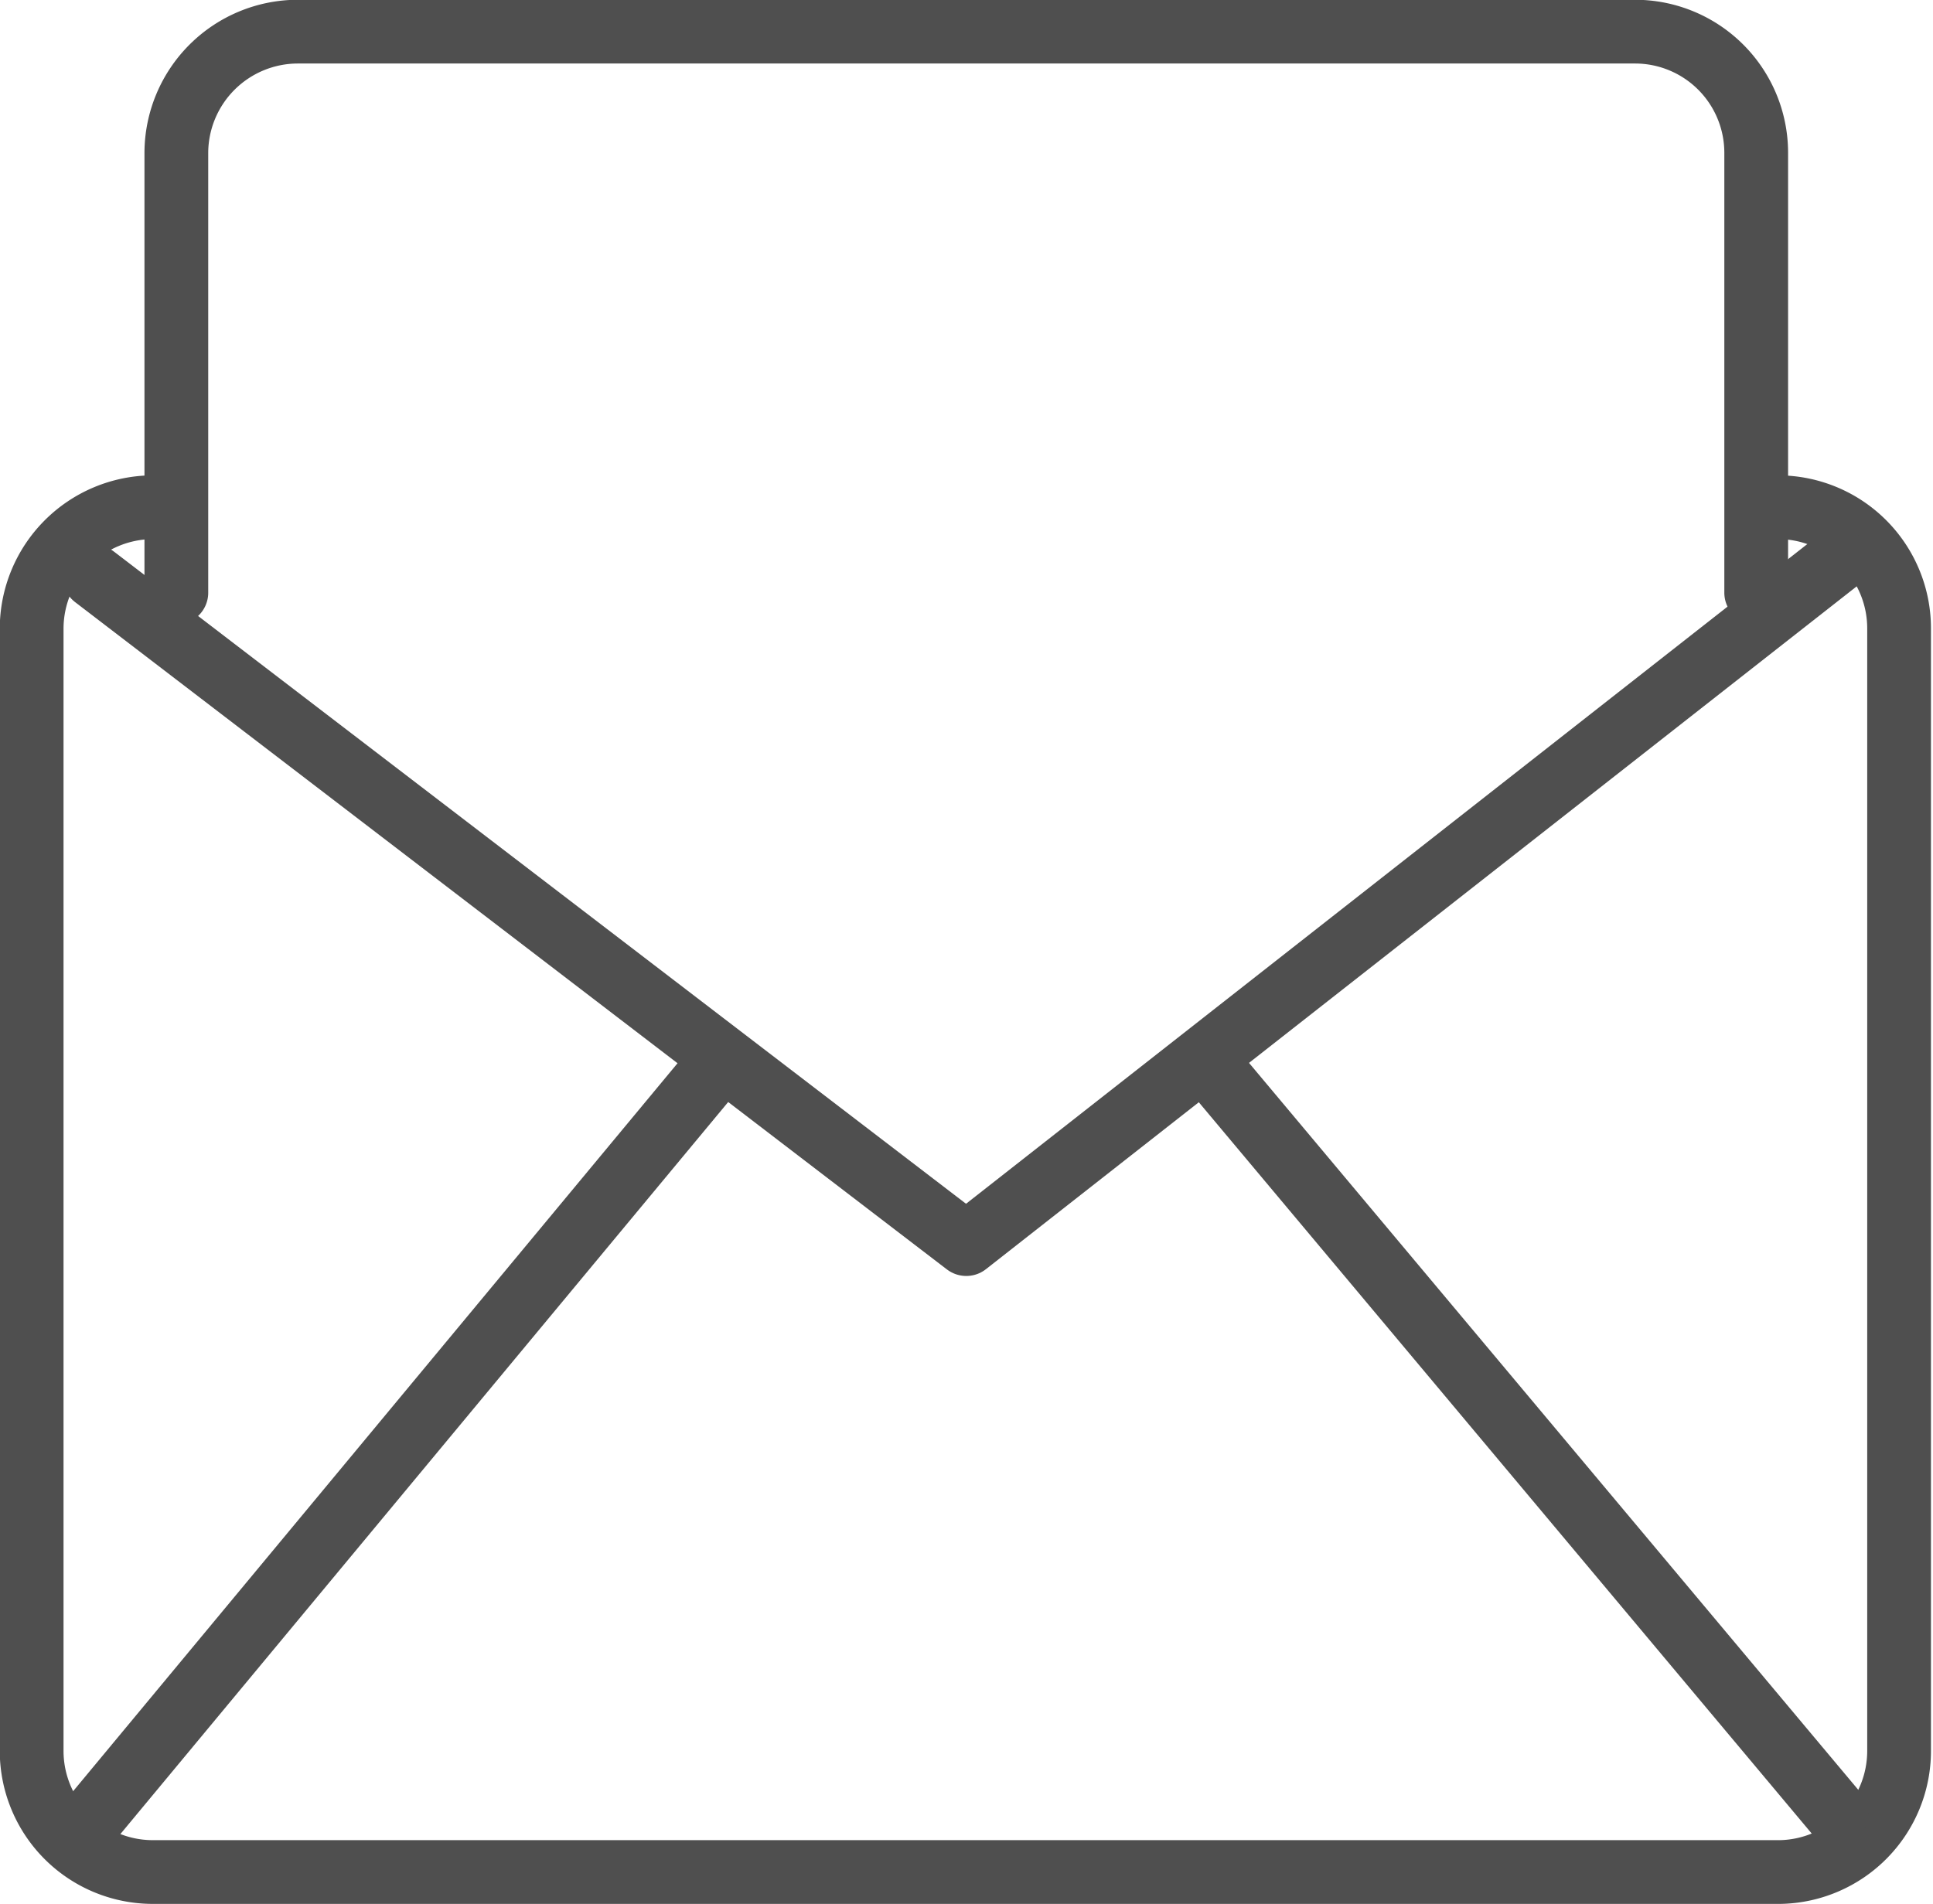
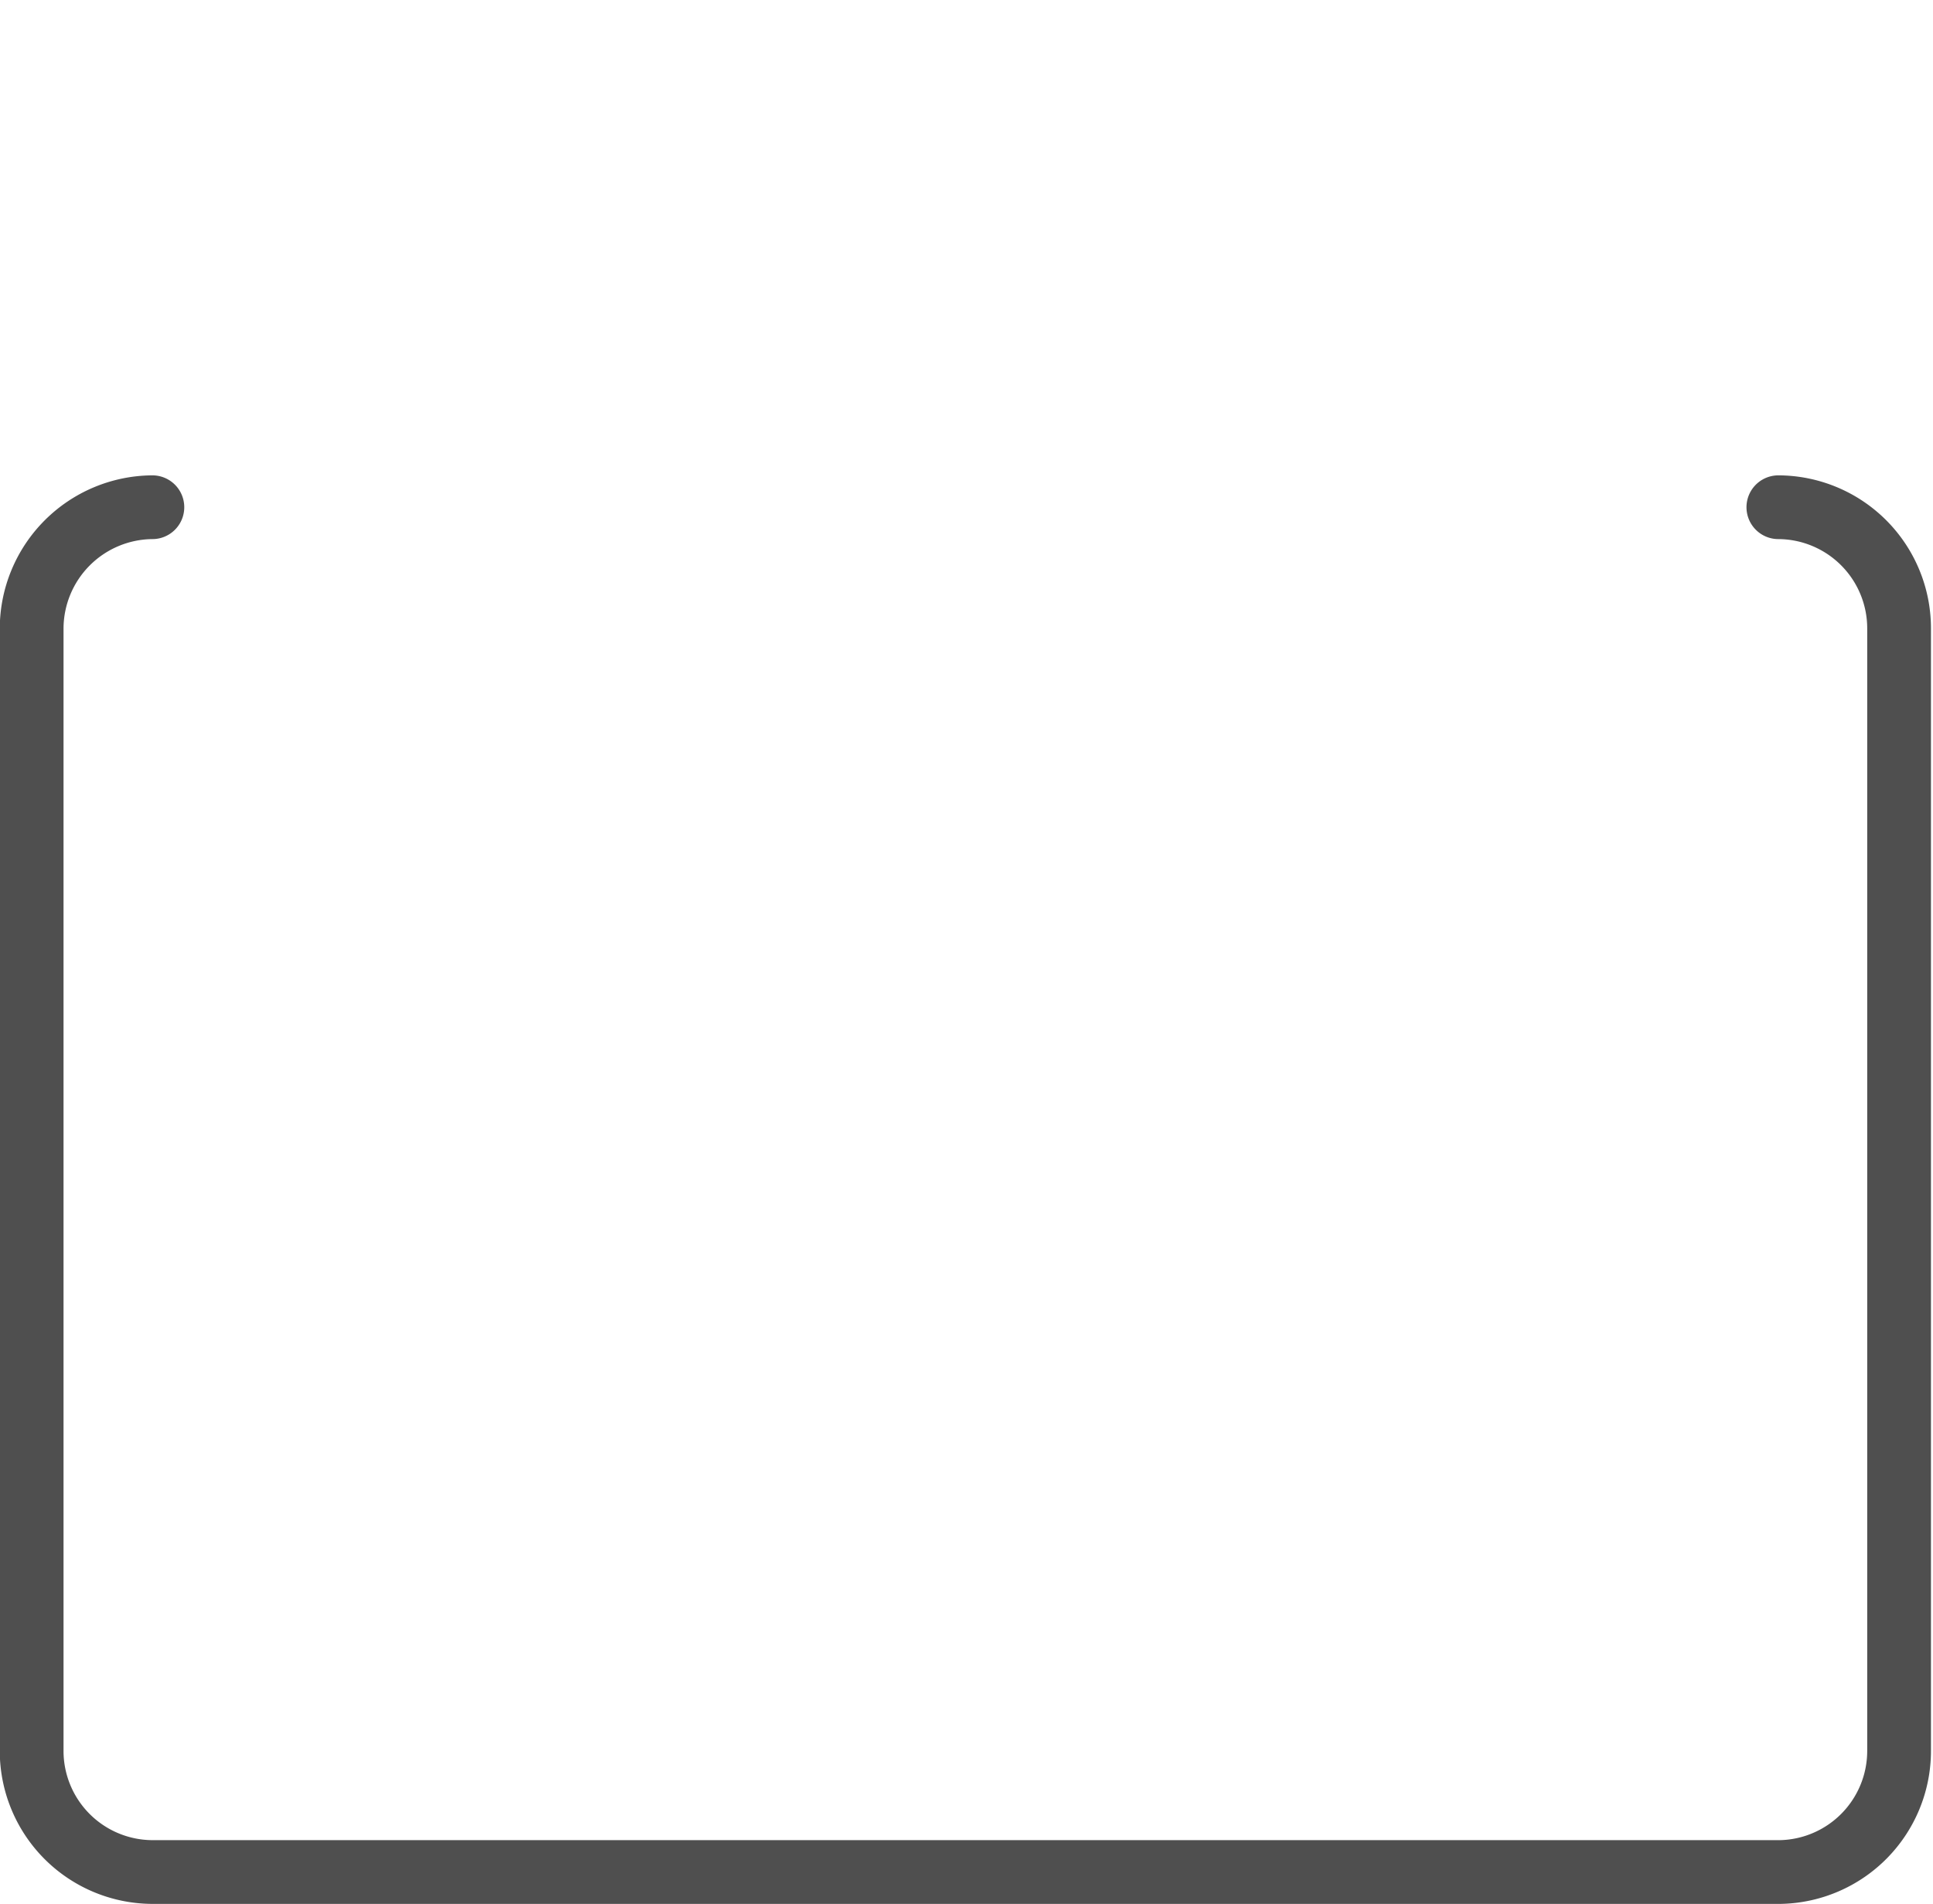
<svg xmlns="http://www.w3.org/2000/svg" id="Layer_1" data-name="Layer 1" viewBox="0 0 42.75 42.12">
  <defs>
    <style>.cls-1{fill:none;stroke:#4f4f4f;stroke-linecap:round;stroke-linejoin:round;stroke-width:1.41px;}</style>
  </defs>
  <title>Slices</title>
  <path class="cls-1" d="M3.37,11.22h0A2.69,2.69,0,0,0,.7,13.9V38.74a2.68,2.68,0,0,0,2.67,2.67h36A2.68,2.68,0,0,0,42,38.74V13.9a2.68,2.68,0,0,0-2.67-2.68h0" />
-   <line class="cls-1" x1="15.85" y1="23.58" x2="2.12" y2="40.12" />
-   <line class="cls-1" x1="26.66" y1="23.46" x2="40.62" y2="40.12" />
-   <polyline class="cls-1" points="2.09 12.76 21.37 27.52 40.66 12.39" />
-   <path class="cls-1" d="M38.84,13.11V3.37A2.68,2.68,0,0,0,36.17.7H6.58A2.69,2.69,0,0,0,3.9,3.37v9.74" />
</svg>